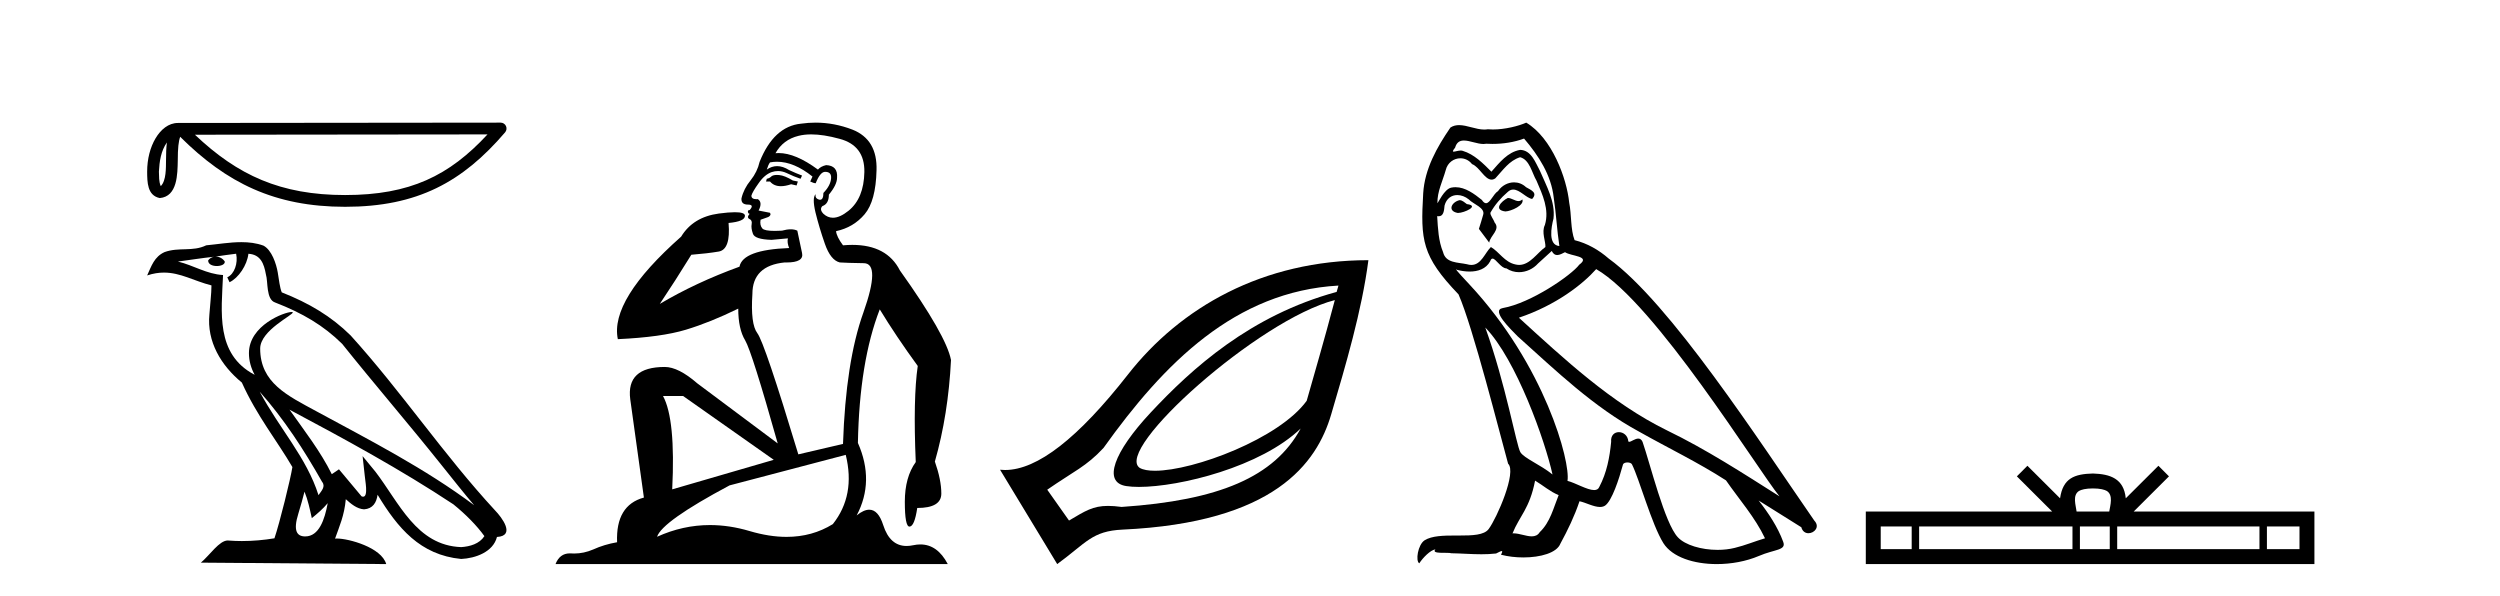
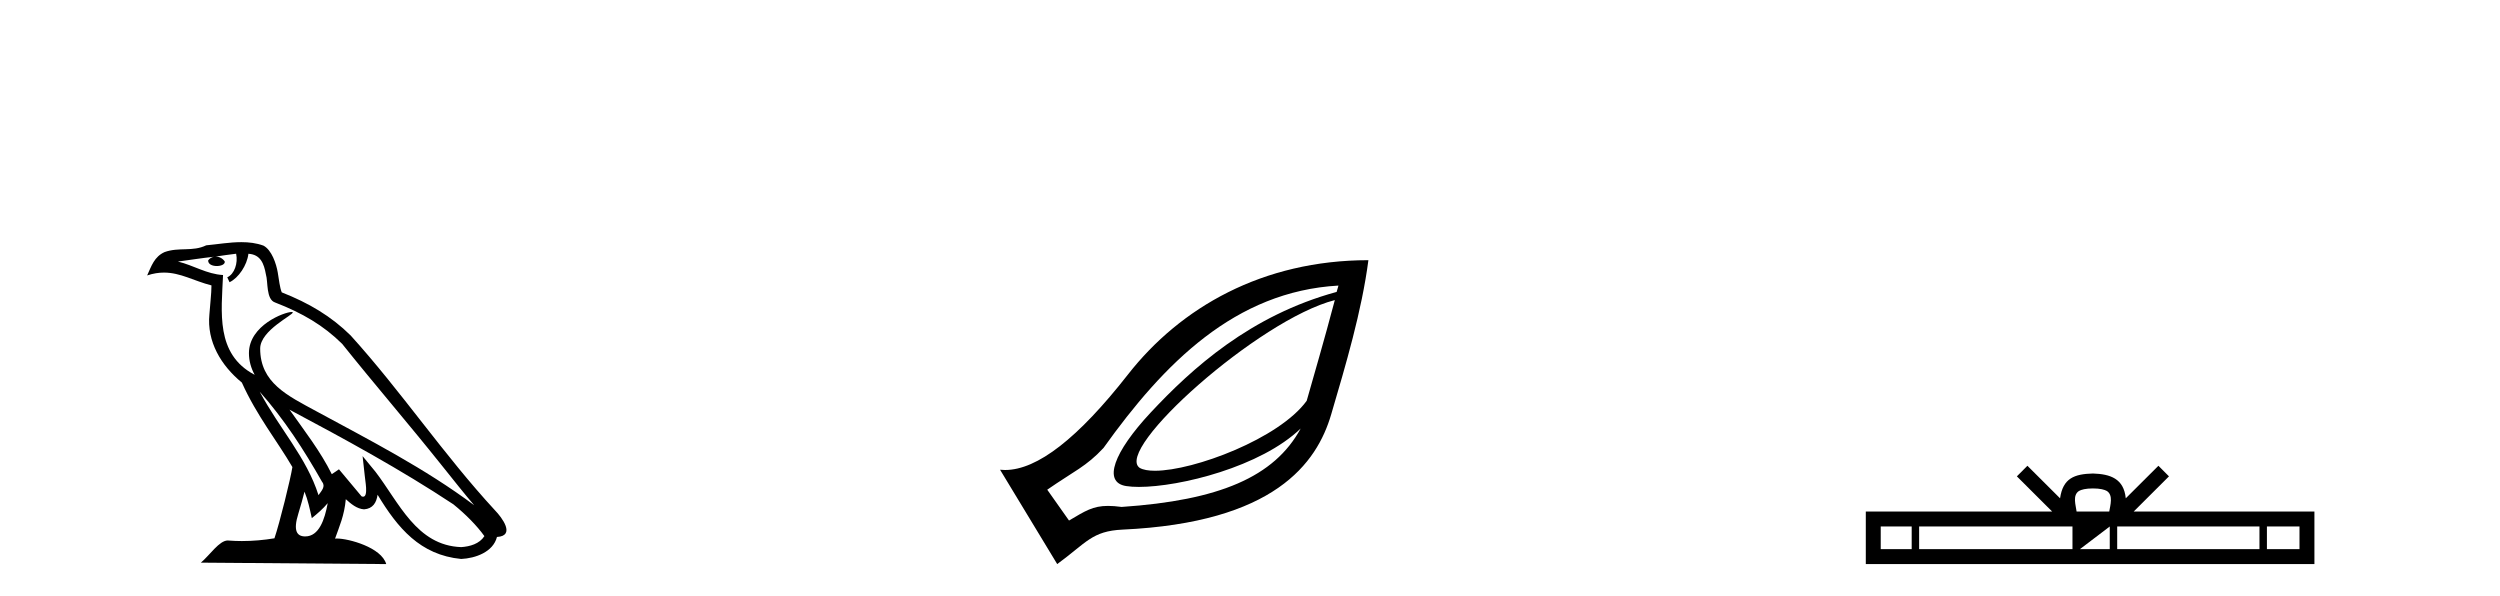
<svg xmlns="http://www.w3.org/2000/svg" width="172.0" height="41.0">
-   <path d="M 11.483 9.8 C 11.438 10.142 11.422 10.544 11.422 11.035 C 11.413 11.533 11.447 12.422 11.061 12.807 C 10.924 12.497 10.949 12.14 10.933 11.81 C 10.969 11.112 11.069 10.387 11.483 9.8 ZM 33.541 9.247 C 30.908 12.09 28.207 13.419 23.744 13.419 C 19.3 13.419 16.351 12.056 13.411 9.269 L 33.541 9.247 ZM 34.444 8.437 C 34.444 8.437 34.444 8.437 34.444 8.437 L 12.24 8.46 C 11.594 8.46 11.061 8.912 10.7 9.52 C 10.34 10.128 10.124 10.928 10.124 11.81 C 10.13 12.528 10.129 13.45 10.992 13.627 C 12.218 13.519 12.211 11.97 12.231 11.035 C 12.231 10.195 12.285 9.716 12.396 9.412 C 15.588 12.585 18.898 14.228 23.744 14.228 C 28.723 14.228 31.827 12.518 34.751 9.105 C 34.854 8.985 34.878 8.816 34.812 8.672 C 34.746 8.529 34.602 8.437 34.444 8.437 Z" style="fill:#000000;stroke:none" />
  <path d="M 17.865 26.945 L 17.865 26.945 C 19.538 28.825 20.924 30.97 22.158 33.149 C 22.418 33.469 22.126 33.762 21.912 34.066 C 21.098 31.483 19.226 29.49 17.865 26.945 ZM 16.246 17.457 C 16.386 18.108 16.129 18.858 15.635 19.08 L 15.793 19.417 C 16.409 19.124 17.002 18.246 17.09 17.459 C 17.932 17.509 18.162 18.143 18.294 18.879 C 18.452 19.381 18.292 20.601 18.929 20.812 C 20.81 21.541 22.249 22.383 23.54 23.657 C 25.768 26.443 28.096 29.141 30.323 31.93 C 31.189 33.016 31.981 34.01 32.623 34.76 C 29.24 32.231 25.46 30.297 21.751 28.287 C 19.78 27.216 17.9 26.34 17.9 23.982 C 17.9 22.714 20.236 21.651 20.14 21.486 C 20.132 21.472 20.105 21.465 20.062 21.465 C 19.582 21.465 17.127 22.376 17.127 24.296 C 17.127 24.828 17.269 25.321 17.517 25.781 C 17.513 25.781 17.509 25.78 17.506 25.78 C 14.813 24.353 15.24 21.467 15.345 18.922 C 14.226 18.86 13.304 18.249 12.241 17.995 C 13.065 17.888 13.887 17.751 14.713 17.666 L 14.713 17.666 C 14.558 17.697 14.416 17.787 14.322 17.913 C 14.309 18.184 14.615 18.303 14.915 18.303 C 15.206 18.303 15.491 18.19 15.464 17.992 C 15.332 17.787 15.091 17.653 14.845 17.653 C 14.838 17.653 14.83 17.654 14.823 17.654 C 15.234 17.595 15.782 17.507 16.246 17.457 ZM 20.95 33.826 C 21.191 34.413 21.316 35.034 21.453 35.649 C 21.845 35.331 22.225 35.005 22.547 34.617 L 22.547 34.617 C 22.338 35.757 21.946 36.906 20.997 36.906 C 20.423 36.906 20.157 36.518 20.525 35.341 C 20.699 34.787 20.837 34.257 20.95 33.826 ZM 19.919 28.186 L 19.919 28.186 C 23.759 30.232 27.561 32.297 31.193 34.698 C 32.048 35.391 32.81 36.164 33.327 36.886 C 32.984 37.418 32.333 37.601 31.73 37.641 C 28.656 37.534 27.453 34.57 25.829 32.453 L 24.946 31.38 L 25.098 32.755 C 25.109 33.002 25.362 34.173 24.985 34.173 C 24.952 34.173 24.916 34.165 24.874 34.146 L 23.32 32.287 C 23.154 32.396 22.998 32.521 22.826 32.622 C 22.056 31.063 20.928 29.611 19.919 28.186 ZM 16.605 16.66 C 15.798 16.66 14.971 16.805 14.187 16.878 C 13.252 17.334 12.305 16.987 11.324 17.343 C 10.616 17.66 10.417 18.305 10.124 18.95 C 10.542 18.811 10.921 18.754 11.279 18.754 C 12.422 18.754 13.342 19.329 14.549 19.636 C 14.547 20.242 14.452 20.93 14.407 21.623 C 14.22 23.5 15.209 25.148 16.64 26.321 C 17.664 28.603 19.082 30.354 20.117 32.134 C 19.993 32.933 19.249 35.951 18.882 37.035 C 18.164 37.156 17.396 37.224 16.642 37.224 C 16.338 37.224 16.035 37.213 15.739 37.19 C 15.716 37.186 15.693 37.185 15.67 37.185 C 15.088 37.185 14.448 38.179 13.821 38.71 L 26.572 38.809 C 26.246 37.66 23.981 37.05 23.176 37.05 C 23.129 37.05 23.088 37.052 23.052 37.056 C 23.336 36.243 23.691 35.479 23.791 34.344 C 24.147 34.663 24.546 35.007 25.045 35.043 C 25.654 34.997 25.901 34.581 25.978 34.038 C 27.358 36.32 28.9 38.183 31.73 38.457 C 32.708 38.41 33.927 37.982 34.191 36.943 C 35.488 36.87 34.537 35.606 34.055 35.11 C 30.525 31.29 27.612 26.928 24.124 23.079 C 22.781 21.754 21.264 20.857 19.385 20.114 C 19.246 19.77 19.2 19.282 19.109 18.744 C 19.01 18.158 18.697 17.198 18.125 16.899 C 17.637 16.72 17.125 16.66 16.605 16.66 Z" style="fill:#000000;stroke:none" />
-   <path d="M 53.453 12.036 Q 53.2 12.036 53.08 12.129 Q 52.943 12.266 52.755 12.3 L 52.704 12.488 L 52.977 12.488 Q 53.247 12.81 53.726 12.81 Q 54.034 12.81 54.429 12.676 L 54.805 12.761 L 54.891 12.488 L 54.549 12.419 Q 53.985 12.078 53.609 12.044 Q 53.526 12.036 53.453 12.036 ZM 55.812 9.246 Q 56.651 9.246 57.76 9.55 Q 59.502 10.011 59.468 11.839 Q 59.434 13.649 58.375 14.503 Q 57.781 14.98 57.304 14.98 Q 56.944 14.98 56.65 14.708 Q 56.359 14.401 56.582 14.179 Q 57.026 14.025 57.026 13.393 Q 57.589 12.71 57.589 12.232 Q 57.658 11.395 56.838 11.36 Q 56.462 11.446 56.274 11.668 Q 54.731 10.53 53.572 10.53 Q 53.461 10.53 53.353 10.541 L 53.353 10.541 Q 53.883 9.601 54.942 9.345 Q 55.333 9.246 55.812 9.246 ZM 53.459 11.128 Q 54.626 11.128 55.898 12.146 L 55.745 12.488 Q 55.984 12.607 56.12 12.607 Q 56.428 11.822 56.769 11.822 Q 57.214 11.822 57.179 12.266 Q 57.145 12.761 56.65 13.274 Q 56.65 13.743 56.422 13.743 Q 56.393 13.743 56.359 13.735 Q 56.052 13.649 56.12 13.359 L 56.12 13.359 Q 55.864 13.581 56.103 14.606 Q 56.359 15.648 56.752 16.775 Q 57.145 17.902 57.777 18.056 Q 58.273 18.09 59.434 18.107 Q 60.596 18.124 59.4 21.506 Q 58.187 24.888 57.999 30.542 L 54.925 31.26 Q 52.602 23.573 52.106 22.924 Q 51.628 22.292 51.765 20.225 Q 51.765 18.278 53.985 18.056 Q 54.05 18.058 54.11 18.058 Q 55.327 18.058 55.181 17.407 Q 55.044 16.741 54.856 15.87 Q 54.668 15.776 54.404 15.776 Q 54.139 15.776 53.797 15.87 Q 53.524 15.886 53.305 15.886 Q 52.592 15.886 52.448 15.716 Q 52.26 15.494 52.328 15.118 L 52.858 14.93 Q 53.08 14.811 52.977 14.64 L 52.192 14.486 Q 52.482 13.923 52.141 13.701 Q 52.091 13.704 52.047 13.704 Q 51.696 13.704 51.696 13.461 Q 51.765 13.205 52.192 12.607 Q 52.602 12.01 53.097 11.839 Q 53.311 11.768 53.524 11.768 Q 53.823 11.768 54.122 11.907 Q 54.617 12.146 55.078 12.3 L 55.181 12.078 Q 54.771 11.924 54.293 11.702 Q 53.86 11.429 53.464 11.429 Q 53.094 11.429 52.755 11.668 Q 52.858 11.326 52.977 11.173 Q 53.216 11.128 53.459 11.128 ZM 46.999 27.246 L 53.234 31.635 L 46.248 33.668 Q 46.487 28.851 45.616 27.246 ZM 58.187 31.294 Q 58.87 34.078 57.299 36.059 Q 55.881 36.937 54.116 36.937 Q 52.925 36.937 51.577 36.538 Q 50.187 36.124 48.848 36.124 Q 46.977 36.124 45.206 36.93 Q 45.547 35.871 50.193 33.395 L 58.187 31.294 ZM 56.112 8.437 Q 55.616 8.437 55.113 8.508 Q 53.234 8.696 52.26 11.138 Q 52.106 11.822 51.645 12.402 Q 51.167 12.983 51.013 13.649 Q 50.979 14.076 51.457 14.076 Q 51.918 14.076 51.577 14.452 Q 51.44 14.452 51.457 14.572 Q 51.474 14.708 51.577 14.708 Q 51.355 14.965 51.56 15.067 Q 51.765 15.152 51.714 15.426 Q 51.662 15.682 51.799 16.075 Q 51.918 16.468 53.08 16.502 L 54.207 16.399 L 54.207 16.399 Q 54.139 16.69 54.293 17.065 Q 51.099 17.185 50.877 18.347 Q 47.87 19.44 45.394 20.909 Q 46.436 19.354 47.563 17.527 Q 48.656 17.441 49.459 17.305 Q 50.279 17.151 50.125 15.34 Q 51.252 15.238 51.252 14.845 Q 51.252 14.601 50.559 14.601 Q 50.137 14.601 49.459 14.691 Q 47.682 14.93 46.863 16.28 Q 41.943 20.635 42.507 23.334 Q 45.496 23.197 47.187 22.685 Q 48.878 22.173 50.791 21.233 Q 50.791 22.634 51.269 23.42 Q 51.731 24.205 53.507 30.508 L 47.973 26.374 Q 46.675 25.247 45.735 25.247 Q 43.071 25.247 43.361 27.468 L 44.3 34.232 Q 42.353 34.761 42.456 37.306 Q 41.568 37.46 40.816 37.802 Q 40.167 38.082 39.505 38.082 Q 39.401 38.082 39.296 38.075 Q 39.249 38.072 39.203 38.072 Q 38.508 38.072 38.22 38.809 L 65.207 38.809 Q 64.496 37.457 63.321 37.457 Q 63.086 37.457 62.833 37.511 Q 62.59 37.563 62.372 37.563 Q 61.226 37.563 60.766 36.128 Q 60.427 35.067 59.804 35.067 Q 59.424 35.067 58.939 35.461 Q 60.186 33.104 59.024 30.474 Q 59.127 24.888 60.527 21.284 Q 61.637 23.112 63.141 25.179 Q 62.816 27.399 63.004 31.789 Q 62.252 32.831 62.252 34.522 Q 62.252 36.23 62.571 36.23 Q 62.574 36.23 62.577 36.23 Q 62.919 36.213 63.106 34.949 Q 64.763 34.949 64.763 33.958 Q 64.763 33.019 64.319 31.755 Q 65.242 28.527 65.429 24.769 Q 65.105 23.078 61.911 18.603 Q 61.018 16.848 58.639 16.848 Q 58.332 16.848 57.999 16.878 Q 57.555 16.28 57.521 15.904 Q 58.717 15.648 59.485 14.742 Q 60.254 13.837 60.305 11.719 Q 60.373 9.601 58.648 8.918 Q 57.402 8.437 56.112 8.437 Z" style="fill:#000000;stroke:none" />
  <path d="M 91.836 20.646 C 91.083 23.501 90.389 25.84 89.901 27.574 C 88.024 30.169 82.139 32.388 79.459 32.388 C 79.01 32.388 78.652 32.326 78.416 32.193 C 76.581 30.955 86.603 21.985 91.836 20.646 ZM 92.086 19.647 C 92.036 19.838 92.01 19.898 91.961 20.084 C 86.029 21.699 82.003 25.346 79.165 28.386 C 76.614 31.119 75.855 33.186 77.48 33.441 C 77.728 33.48 78.023 33.5 78.357 33.5 C 81.177 33.5 86.745 32.12 89.487 29.481 L 89.487 29.481 C 87.676 32.82 83.869 34.424 77.168 34.877 C 76.809 34.829 76.504 34.806 76.233 34.806 C 75.185 34.806 74.659 35.158 73.548 35.813 L 72.05 33.691 C 73.892 32.415 74.74 32.092 75.92 30.82 C 80.09 24.985 84.971 20.052 92.086 19.647 ZM 94.146 17.9 C 86.867 17.904 81.215 21.152 77.605 25.764 C 74.175 30.147 71.368 32.336 69.147 32.336 C 69.031 32.336 68.917 32.33 68.804 32.318 L 72.736 38.809 C 74.752 37.336 75.126 36.535 77.23 36.437 C 87.674 35.956 90.597 31.879 91.586 28.51 C 92.576 25.142 93.691 21.402 94.146 17.9 Z" style="fill:#000000;stroke:none" />
-   <path d="M 103.74 13.619 C 103.285 13.839 102.727 14.447 103.572 14.548 C 103.977 14.531 104.905 14.109 104.736 13.721 L 104.736 13.721 C 104.649 13.804 104.56 13.834 104.47 13.834 C 104.231 13.834 103.986 13.619 103.74 13.619 ZM 100.415 13.771 C 99.858 13.906 99.571 14.514 100.28 14.649 C 100.291 14.65 100.304 14.651 100.317 14.651 C 100.725 14.651 101.837 14.156 100.921 14.042 C 100.769 13.94 100.617 13.771 100.415 13.771 ZM 104.855 9.534 C 105.851 10.699 106.728 12.049 106.897 13.603 C 107.066 14.717 107.117 15.831 107.285 16.928 C 106.492 16.861 106.728 15.628 106.88 15.038 C 107.015 13.873 106.391 12.792 105.952 11.762 C 105.648 11.205 105.361 10.328 104.584 10.311 C 103.723 10.463 103.166 11.189 102.609 11.813 C 102.035 11.239 101.428 10.615 100.634 10.378 C 100.593 10.363 100.546 10.357 100.497 10.357 C 100.319 10.357 100.111 10.435 100.015 10.435 C 99.932 10.435 99.934 10.377 100.111 10.159 C 100.218 9.78 100.441 9.668 100.716 9.668 C 101.118 9.668 101.632 9.907 102.065 9.907 C 102.13 9.907 102.194 9.901 102.255 9.889 C 102.397 9.897 102.54 9.901 102.683 9.901 C 103.421 9.901 104.162 9.789 104.855 9.534 ZM 104.584 10.817 C 105.243 10.986 105.395 11.898 105.715 12.438 C 106.121 13.383 106.61 14.413 106.289 15.476 C 106.036 15.983 106.357 16.624 106.323 16.996 C 105.76 17.391 105.266 18.226 104.518 18.226 C 104.437 18.226 104.352 18.216 104.264 18.194 C 103.521 18.042 103.149 17.333 102.575 16.996 C 102.16 17.397 101.914 18.228 101.23 18.228 C 101.136 18.228 101.033 18.212 100.921 18.178 C 100.296 18.042 99.469 18.11 99.284 17.35 C 98.963 16.574 98.929 15.713 98.878 14.869 L 98.878 14.869 C 98.916 14.876 98.95 14.879 98.981 14.879 C 99.323 14.879 99.354 14.483 99.385 14.143 C 99.516 13.649 99.87 13.42 100.263 13.42 C 100.528 13.42 100.811 13.524 101.056 13.721 C 101.343 14.042 102.221 14.295 102.035 14.801 C 101.951 15.105 101.85 15.426 101.748 15.747 L 102.457 16.692 C 102.525 16.202 103.251 15.797 102.829 15.308 C 102.761 15.088 102.508 14.801 102.542 14.632 C 102.846 14.092 103.251 13.619 103.723 13.214 C 103.851 13.09 103.981 13.042 104.111 13.042 C 104.563 13.042 105.018 13.635 105.412 13.687 C 105.8 13.265 105.378 13.096 104.99 12.877 C 104.749 12.65 104.458 12.546 104.168 12.546 C 103.746 12.546 103.325 12.766 103.065 13.147 C 102.744 13.339 102.521 13.98 102.24 13.98 C 102.151 13.98 102.056 13.917 101.951 13.755 C 101.436 13.342 100.818 12.879 100.142 12.879 C 100.043 12.879 99.942 12.889 99.841 12.91 C 99.363 13.009 98.934 13.976 98.897 13.976 C 98.896 13.976 98.896 13.975 98.895 13.974 C 98.878 13.181 99.25 12.472 99.469 11.695 C 99.592 11.185 100.029 10.89 100.475 10.89 C 100.767 10.89 101.062 11.016 101.276 11.29 C 101.778 11.476 102.146 12.359 102.619 12.359 C 102.702 12.359 102.789 12.332 102.879 12.269 C 103.403 11.712 103.825 11.053 104.584 10.817 ZM 102.187 22.533 C 104.331 24.744 106.306 30.349 106.813 32.645 C 105.986 31.97 104.855 31.531 104.601 31.109 C 104.331 30.67 103.588 26.399 102.187 22.533 ZM 109.818 18.515 C 113.869 20.845 120.926 32.307 122.428 34.148 C 119.896 32.544 117.398 30.923 114.68 29.606 C 110.864 27.733 107.606 24.694 104.5 21.858 C 107.066 20.997 108.906 19.545 109.818 18.515 ZM 105.614 33.067 C 106.154 33.388 106.644 33.827 107.235 34.063 C 106.88 34.941 106.661 35.92 105.935 36.612 C 105.799 36.832 105.604 36.901 105.382 36.901 C 104.998 36.901 104.531 36.694 104.141 36.694 C 104.114 36.694 104.087 36.695 104.061 36.697 C 104.534 35.515 105.243 34.992 105.614 33.067 ZM 106.762 17.266 C 106.864 17.478 106.995 17.547 107.133 17.547 C 107.315 17.547 107.511 17.427 107.674 17.35 C 108.079 17.637 109.48 17.604 108.653 18.211 C 108.13 18.92 105.333 20.854 103.39 21.195 C 102.551 21.342 103.96 22.668 104.416 23.141 C 107.049 25.504 109.632 28.003 112.789 29.708 C 114.764 30.822 116.84 31.818 118.748 33.05 C 119.66 34.367 120.74 35.582 121.432 37.034 C 120.74 37.237 120.065 37.524 119.356 37.693 C 118.982 37.787 118.576 37.831 118.17 37.831 C 117.055 37.831 115.934 37.499 115.439 36.967 C 114.528 36.005 113.532 31.902 113.008 30.4 C 112.934 30.231 112.828 30.174 112.714 30.174 C 112.486 30.174 112.221 30.397 112.091 30.397 C 112.064 30.397 112.043 30.388 112.029 30.366 C 111.995 29.95 111.676 29.731 111.377 29.731 C 111.081 29.731 110.805 29.946 110.847 30.4 C 110.746 31.463 110.544 32.527 110.037 33.489 C 109.975 33.653 109.846 33.716 109.675 33.716 C 109.195 33.716 108.39 33.221 107.843 33.084 C 108.062 31.784 106.289 25.133 101.09 19.562 C 100.908 19.365 100.116 18.53 100.185 18.53 C 100.193 18.53 100.213 18.541 100.246 18.566 C 100.512 18.635 100.812 18.683 101.109 18.683 C 101.678 18.683 102.236 18.508 102.525 17.975 C 102.569 17.843 102.624 17.792 102.688 17.792 C 102.919 17.792 103.269 18.464 103.639 18.464 C 103.908 18.643 104.207 18.726 104.506 18.726 C 104.996 18.726 105.481 18.504 105.817 18.127 C 106.138 17.84 106.441 17.553 106.762 17.266 ZM 105.006 8.437 C 104.476 8.673 103.547 8.908 102.713 8.908 C 102.591 8.908 102.472 8.903 102.356 8.893 C 102.277 8.907 102.197 8.913 102.115 8.913 C 101.547 8.913 100.935 8.608 100.386 8.608 C 100.176 8.608 99.976 8.652 99.79 8.774 C 98.862 10.125 98.017 11.627 97.916 13.299 C 97.73 16.506 97.815 17.62 100.347 20.254 C 101.343 22.516 103.2 29.893 103.757 31.902 C 104.365 32.476 102.998 35.616 102.424 36.393 C 102.111 36.823 101.288 36.844 100.404 36.844 C 100.308 36.844 100.211 36.844 100.114 36.844 C 99.319 36.844 98.514 36.861 98.017 37.169 C 97.545 37.473 97.376 38.604 97.646 38.756 C 97.899 38.368 98.406 37.845 98.76 37.794 L 98.76 37.794 C 98.423 38.148 99.604 37.98 99.858 38.064 C 100.54 38.075 101.231 38.133 101.924 38.133 C 102.259 38.133 102.594 38.119 102.93 38.081 C 103.082 38.014 103.245 37.911 103.316 37.911 C 103.371 37.911 103.371 37.973 103.268 38.165 C 103.746 38.29 104.283 38.352 104.807 38.352 C 105.988 38.352 107.108 38.037 107.353 37.406 C 107.859 36.477 108.332 35.498 108.67 34.485 C 109.101 34.577 109.643 34.88 110.077 34.88 C 110.204 34.88 110.322 34.854 110.425 34.789 C 110.898 34.468 111.388 32.966 111.658 31.97 C 111.684 31.866 111.824 31.816 111.967 31.816 C 112.103 31.816 112.241 31.862 112.282 31.953 C 112.789 32.966 113.633 36.072 114.443 37.372 C 115.055 38.335 116.537 38.809 118.114 38.809 C 119.106 38.809 120.136 38.622 121.01 38.25 C 122.108 37.777 122.918 37.878 122.682 37.271 C 122.31 36.258 121.669 35.295 120.993 34.435 L 120.993 34.435 C 121.972 35.042 122.952 35.667 123.931 36.275 C 124.012 36.569 124.214 36.686 124.422 36.686 C 124.821 36.686 125.237 36.252 124.825 35.819 C 120.993 30.282 114.899 20.845 110.679 17.789 C 110.003 17.198 109.21 16.743 108.332 16.523 C 108.045 15.78 108.13 14.784 107.961 13.94 C 107.792 12.269 106.779 9.5 105.006 8.437 Z" style="fill:#000000;stroke:none" />
-   <path d="M 143.992 33.604 C 144.493 33.604 144.794 33.689 144.95 33.778 C 145.404 34.068 145.188 34.761 145.115 35.195 L 142.87 35.195 C 142.816 34.752 142.571 34.076 143.035 33.778 C 143.191 33.689 143.492 33.604 143.992 33.604 ZM 131.524 36.222 L 131.524 37.782 L 129.394 37.782 L 129.394 36.222 ZM 142.586 36.222 L 142.586 37.782 L 132.036 37.782 L 132.036 36.222 ZM 145.151 36.222 L 145.151 37.782 L 143.098 37.782 L 143.098 36.222 ZM 155.451 36.222 L 155.451 37.782 L 145.663 37.782 L 145.663 36.222 ZM 158.205 36.222 L 158.205 37.782 L 155.964 37.782 L 155.964 36.222 ZM 139.486 32.045 L 138.761 32.773 L 141.189 35.195 L 128.367 35.195 L 128.367 38.809 L 159.232 38.809 L 159.232 35.195 L 146.796 35.195 L 149.225 32.773 L 148.499 32.045 L 146.253 34.284 C 146.119 32.927 145.189 32.615 143.992 32.577 C 142.715 32.611 141.93 32.9 141.732 34.284 L 139.486 32.045 Z" style="fill:#000000;stroke:none" />
+   <path d="M 143.992 33.604 C 144.493 33.604 144.794 33.689 144.95 33.778 C 145.404 34.068 145.188 34.761 145.115 35.195 L 142.87 35.195 C 142.816 34.752 142.571 34.076 143.035 33.778 C 143.191 33.689 143.492 33.604 143.992 33.604 ZM 131.524 36.222 L 131.524 37.782 L 129.394 37.782 L 129.394 36.222 ZM 142.586 36.222 L 142.586 37.782 L 132.036 37.782 L 132.036 36.222 ZM 145.151 36.222 L 145.151 37.782 L 143.098 37.782 ZM 155.451 36.222 L 155.451 37.782 L 145.663 37.782 L 145.663 36.222 ZM 158.205 36.222 L 158.205 37.782 L 155.964 37.782 L 155.964 36.222 ZM 139.486 32.045 L 138.761 32.773 L 141.189 35.195 L 128.367 35.195 L 128.367 38.809 L 159.232 38.809 L 159.232 35.195 L 146.796 35.195 L 149.225 32.773 L 148.499 32.045 L 146.253 34.284 C 146.119 32.927 145.189 32.615 143.992 32.577 C 142.715 32.611 141.93 32.9 141.732 34.284 L 139.486 32.045 Z" style="fill:#000000;stroke:none" />
</svg>